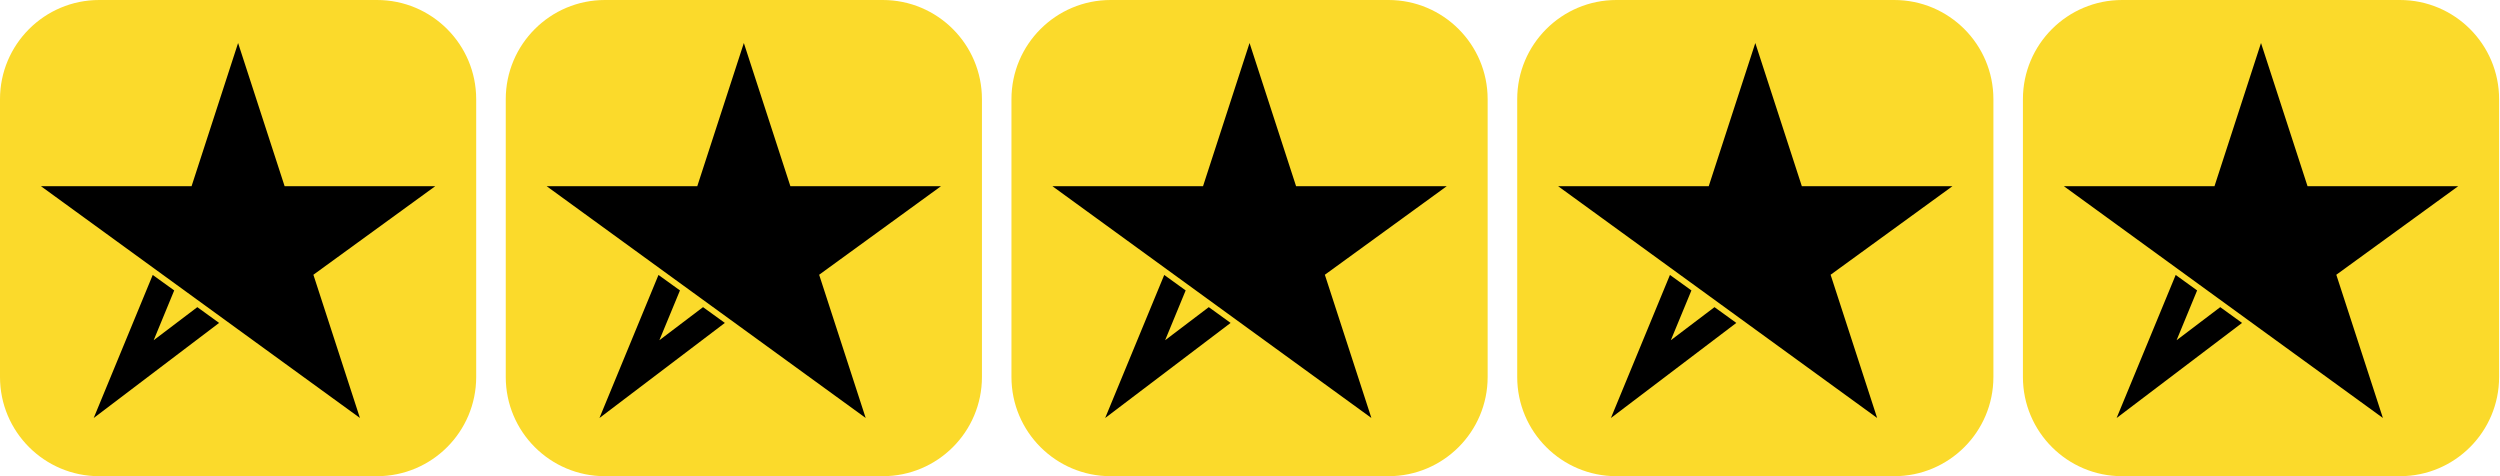
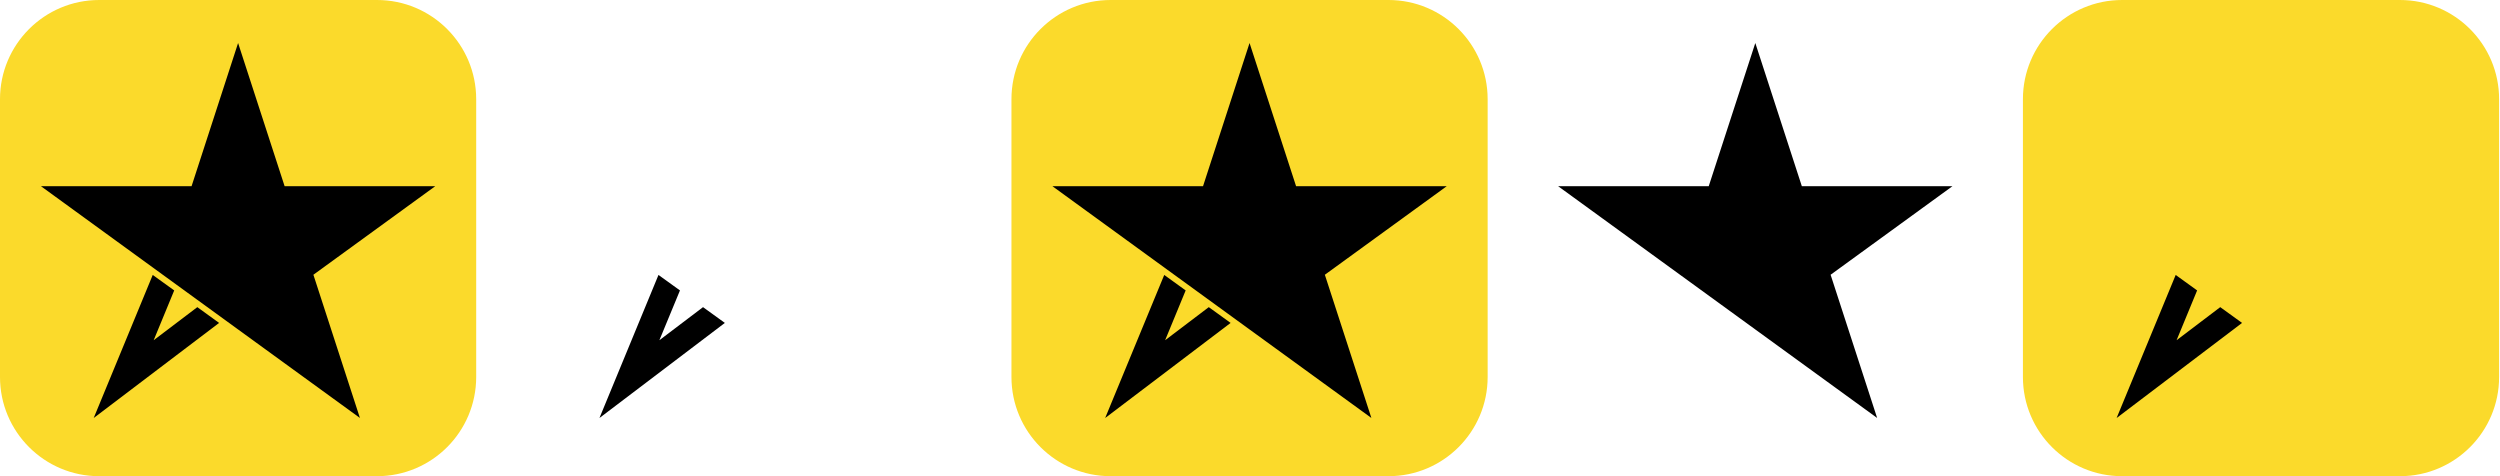
<svg xmlns="http://www.w3.org/2000/svg" width="504" height="96" viewBox="0 0 504 96" fill="none">
-   <path d="M149.96 0H121.96C110.914 0 101.96 8.954 101.96 20V76C101.96 87.046 110.914 96 121.96 96H149.96H177.96C189.006 96 197.96 87.046 197.96 76V20C197.96 8.954 189.006 0 177.96 0H149.96Z" fill="#FBDA2B" />
-   <path d="M189.7 37.54H159.34L149.96 8.67L140.57 37.54H110.21L134.77 55.39L149.96 66.42L174.52 84.26L165.14 55.39L189.7 37.54Z" fill="black" />
  <path d="M141.73 61.92L132.93 68.59L137.08 58.55L132.75 55.43L120.85 84.27L146.13 65.1L141.73 61.92Z" fill="black" />
  <path d="M251.91 0H223.91C212.864 0 203.91 8.954 203.91 20V76C203.91 87.046 212.864 96 223.91 96H251.91H279.91C290.956 96 299.91 87.046 299.91 76V20C299.91 8.954 290.956 0 279.91 0H251.91Z" fill="#FBDA2B" />
  <path d="M291.66 37.54H261.29L251.91 8.67L242.53 37.54H212.17L236.73 55.39L251.91 66.42L276.47 84.26L267.09 55.39L291.66 37.54Z" fill="black" />
  <path d="M243.69 61.92L234.89 68.59L239.03 58.55L234.71 55.43L222.8 84.27L248.09 65.1L243.69 61.92Z" fill="black" />
-   <path d="M353.87 0H325.87C314.824 0 305.87 8.954 305.87 20V76C305.87 87.046 314.824 96 325.87 96H353.87H381.87C392.916 96 401.87 87.046 401.87 76V20C401.87 8.954 392.916 0 381.87 0H353.87Z" fill="#FBDA2B" />
  <path d="M393.61 37.54H363.25L353.87 8.67L344.48 37.54H314.12L338.69 55.39L353.87 66.42L378.43 84.26L369.05 55.39L393.61 37.54Z" fill="black" />
-   <path d="M345.64 61.92L336.84 68.59L340.99 58.55L336.66 55.43L324.76 84.27L350.04 65.1L345.64 61.92Z" fill="black" />
  <path d="M455.82 0H427.82C416.774 0 407.82 8.954 407.82 20V76C407.82 87.046 416.774 96 427.82 96H455.82H483.82C494.866 96 503.82 87.046 503.82 76V20C503.82 8.954 494.866 0 483.82 0H455.82Z" fill="#FBDA2B" />
-   <path d="M495.57 37.54H465.2L455.82 8.67L446.44 37.54H416.08L440.64 55.39L455.82 66.42L480.39 84.26L471 55.39L495.57 37.54Z" fill="black" />
  <path d="M447.6 61.92L438.8 68.59L442.94 58.55L438.62 55.43L426.71 84.27L452 65.1L447.6 61.92Z" fill="black" />
  <path d="M48 0H20C8.954 0 0 8.954 0 20V76C0 87.046 8.954 96 20 96H48H76C87.046 96 96 87.046 96 76V20C96 8.954 87.046 0 76 0H48Z" fill="#FBDA2B" />
  <path d="M87.74 37.54H57.38L48 8.67L38.62 37.54H8.26L32.82 55.39L48 66.42L72.56 84.26L63.18 55.39L87.74 37.54Z" fill="black" />
  <path d="M39.78 61.92L30.98 68.59L35.12 58.55L30.79 55.43L18.89 84.27L44.17 65.1L39.78 61.92Z" fill="black" />
</svg>